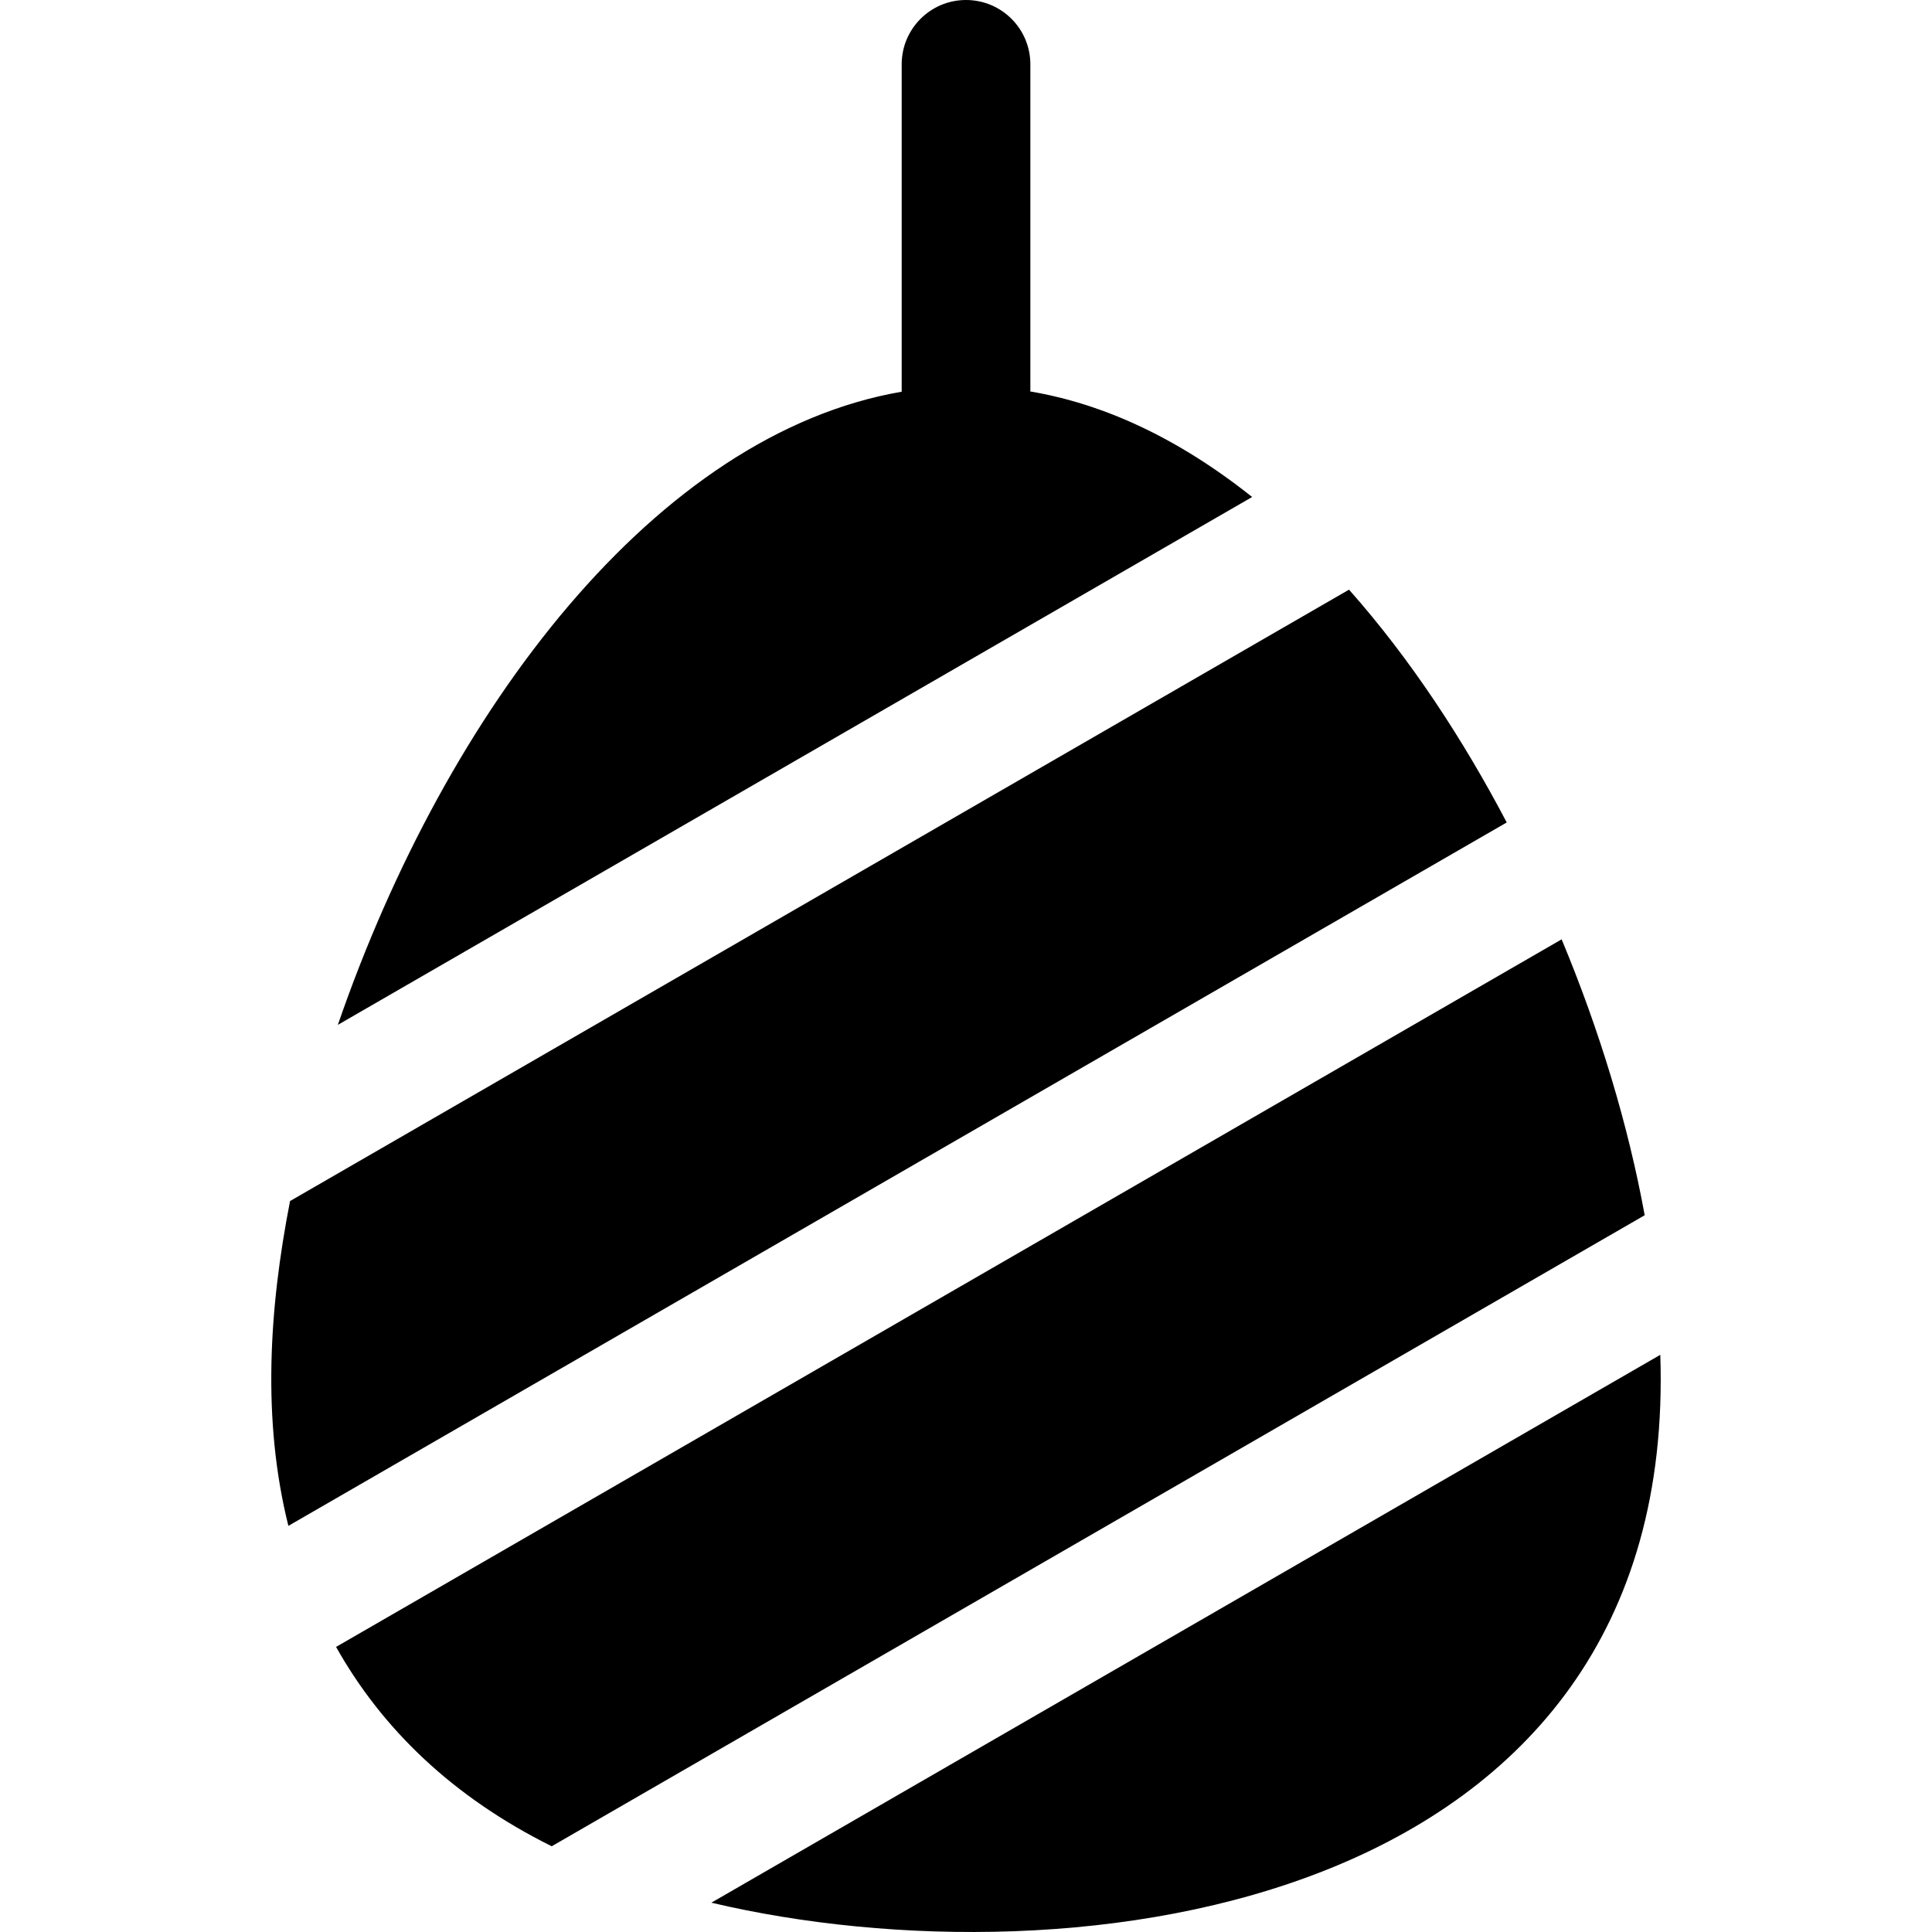
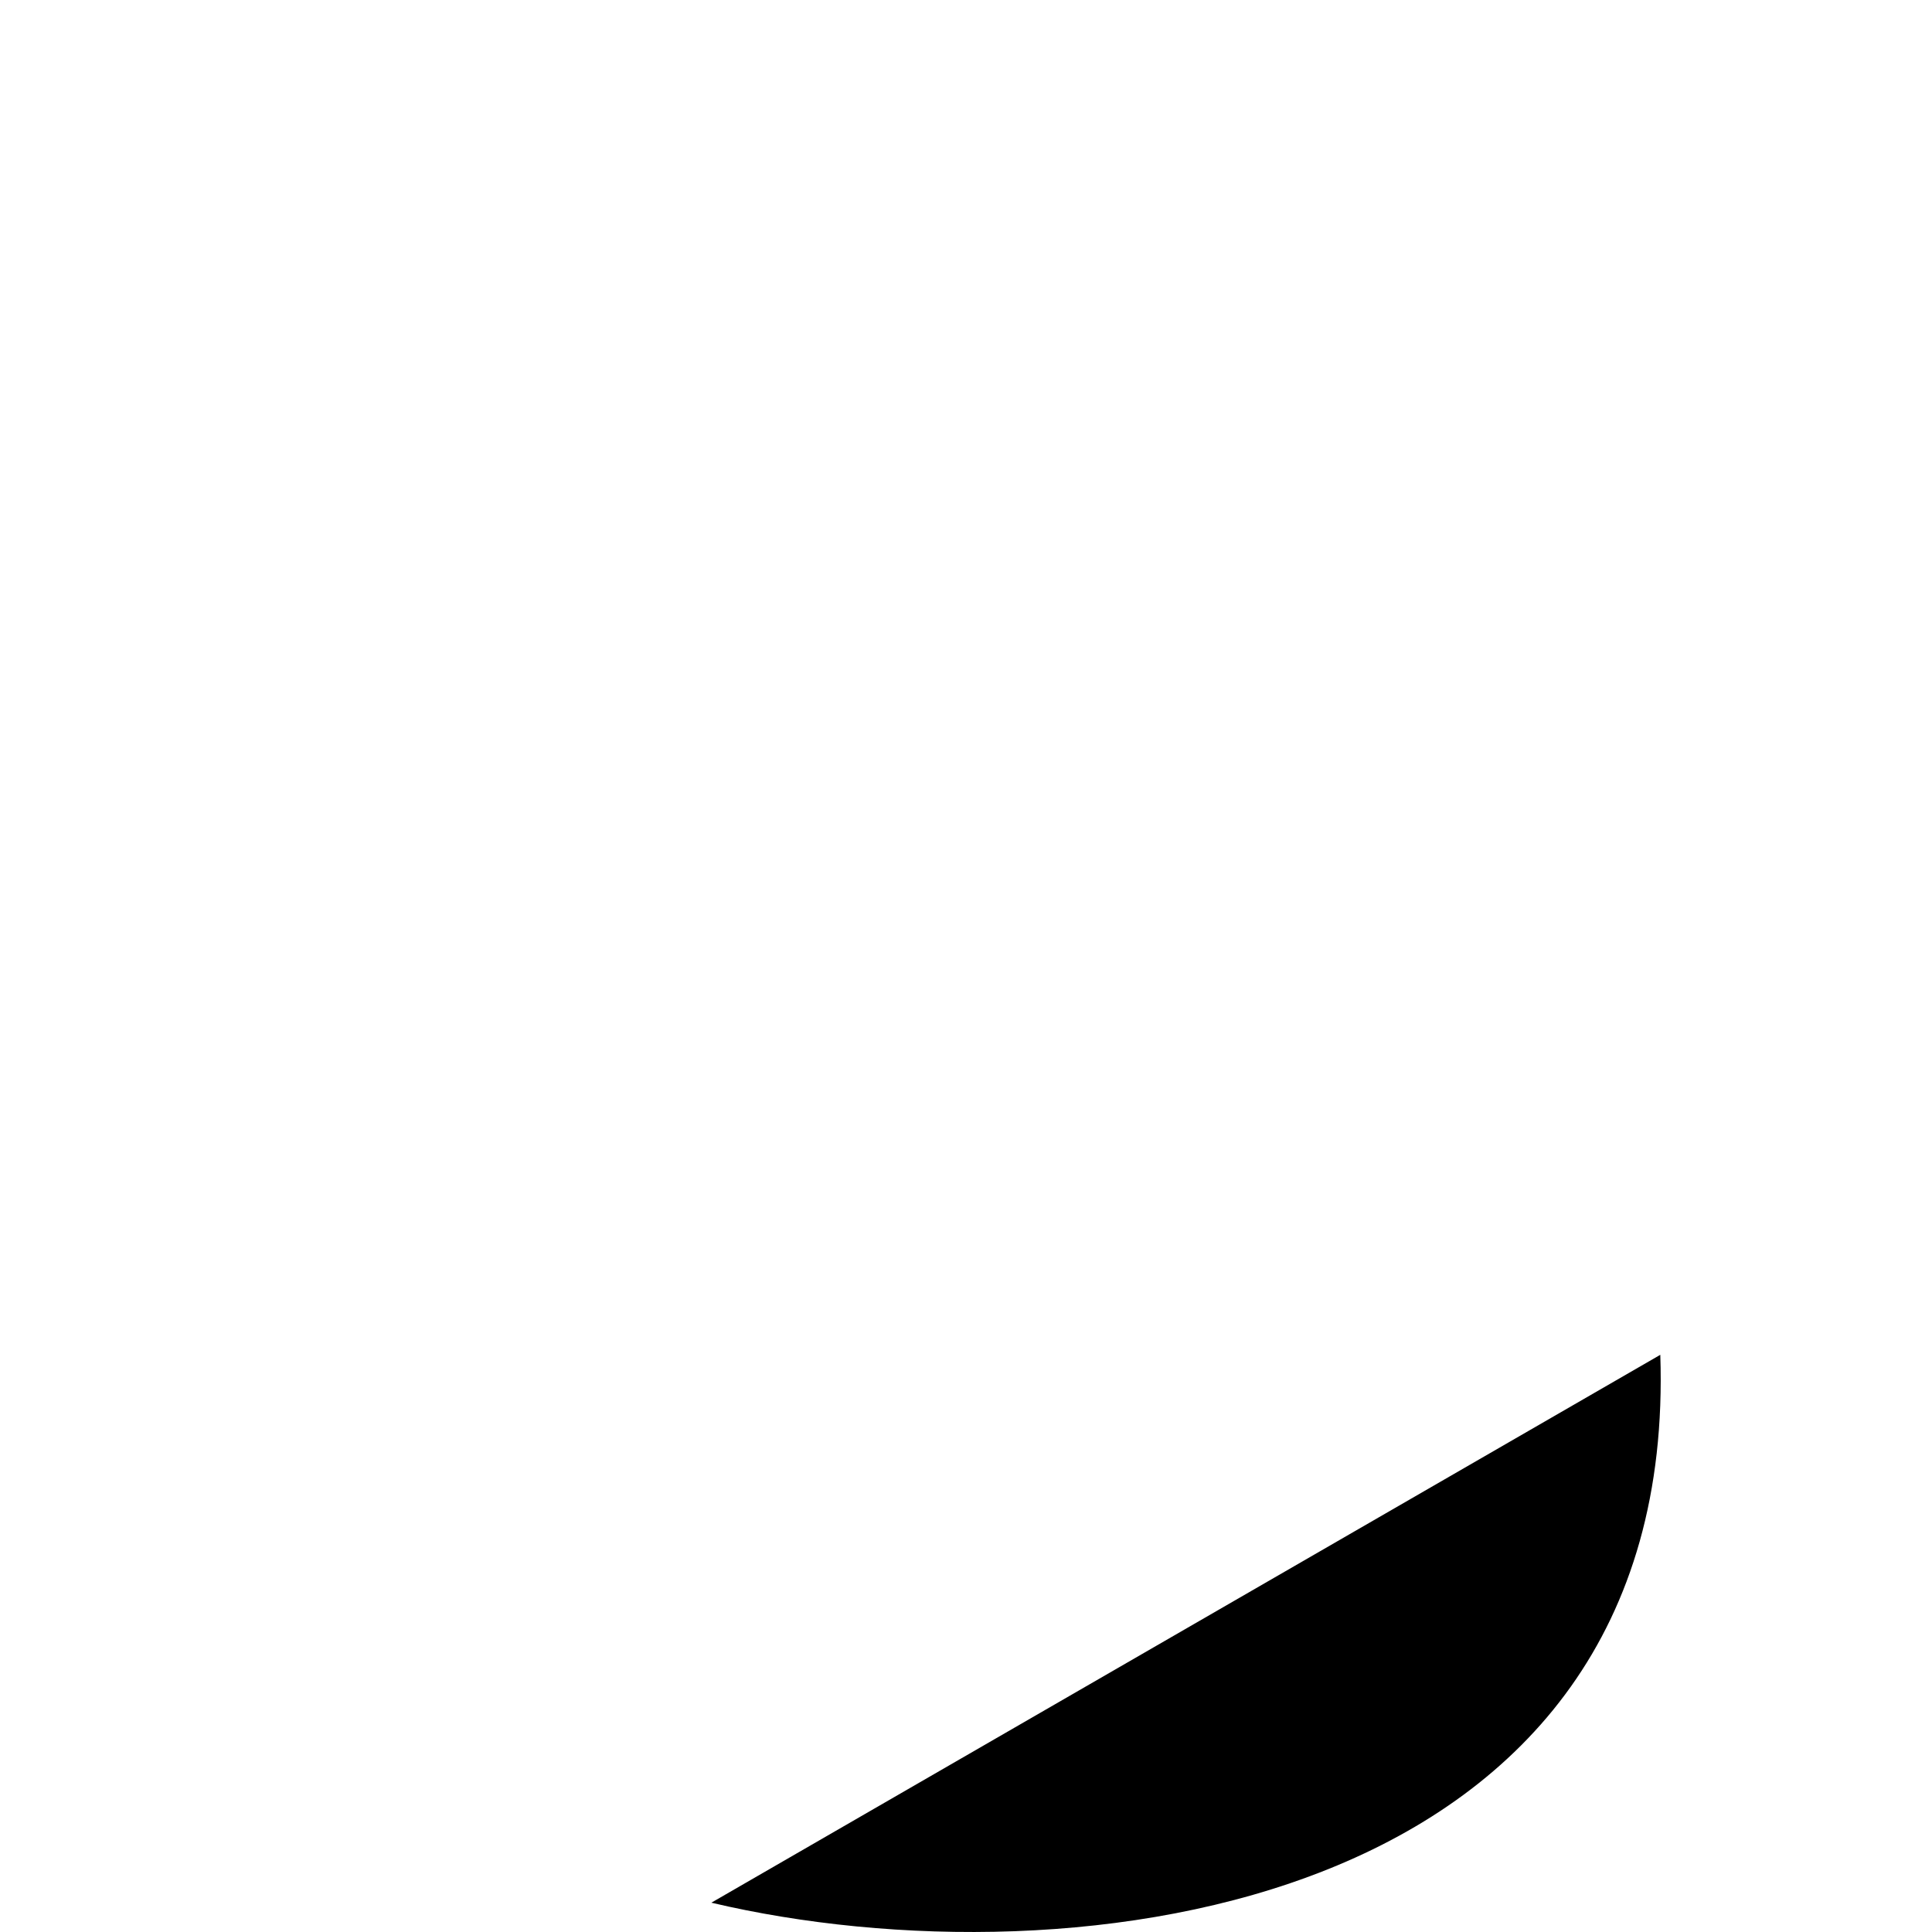
<svg xmlns="http://www.w3.org/2000/svg" fill="#000000" height="800px" width="800px" version="1.1" id="Layer_1" viewBox="0 0 512 512" xml:space="preserve">
  <g>
    <g>
-       <path d="M413.849,248.935L89.064,436.449c12.232,21.807,31.026,39.857,57.147,52.83l289.65-167.229    C431.52,298.259,423.984,273.249,413.849,248.935z" />
-     </g>
+       </g>
  </g>
  <g>
    <g>
-       <path d="M357.506,156.263L76.866,318.291c-5.581,28.553-7.432,58.091-0.441,86.078l322.874-186.411    C387.798,196.076,373.844,174.685,357.506,156.263z" />
-     </g>
+       </g>
  </g>
  <g>
    <g>
      <path d="M439.996,359.04l-251.48,145.192C284.242,526.84,444.941,506.295,439.996,359.04z" />
    </g>
  </g>
  <g>
    <g>
-       <path d="M273.057,103.745V17.051C273.057,7.634,265.424,0,256.006,0c-9.417,0-17.051,7.634-17.051,17.051v86.756    c-64.89,11.169-120.495,83.931-149.422,167.794l242.301-139.892C311.999,115.93,292.273,106.996,273.057,103.745z" />
-     </g>
+       </g>
  </g>
</svg>